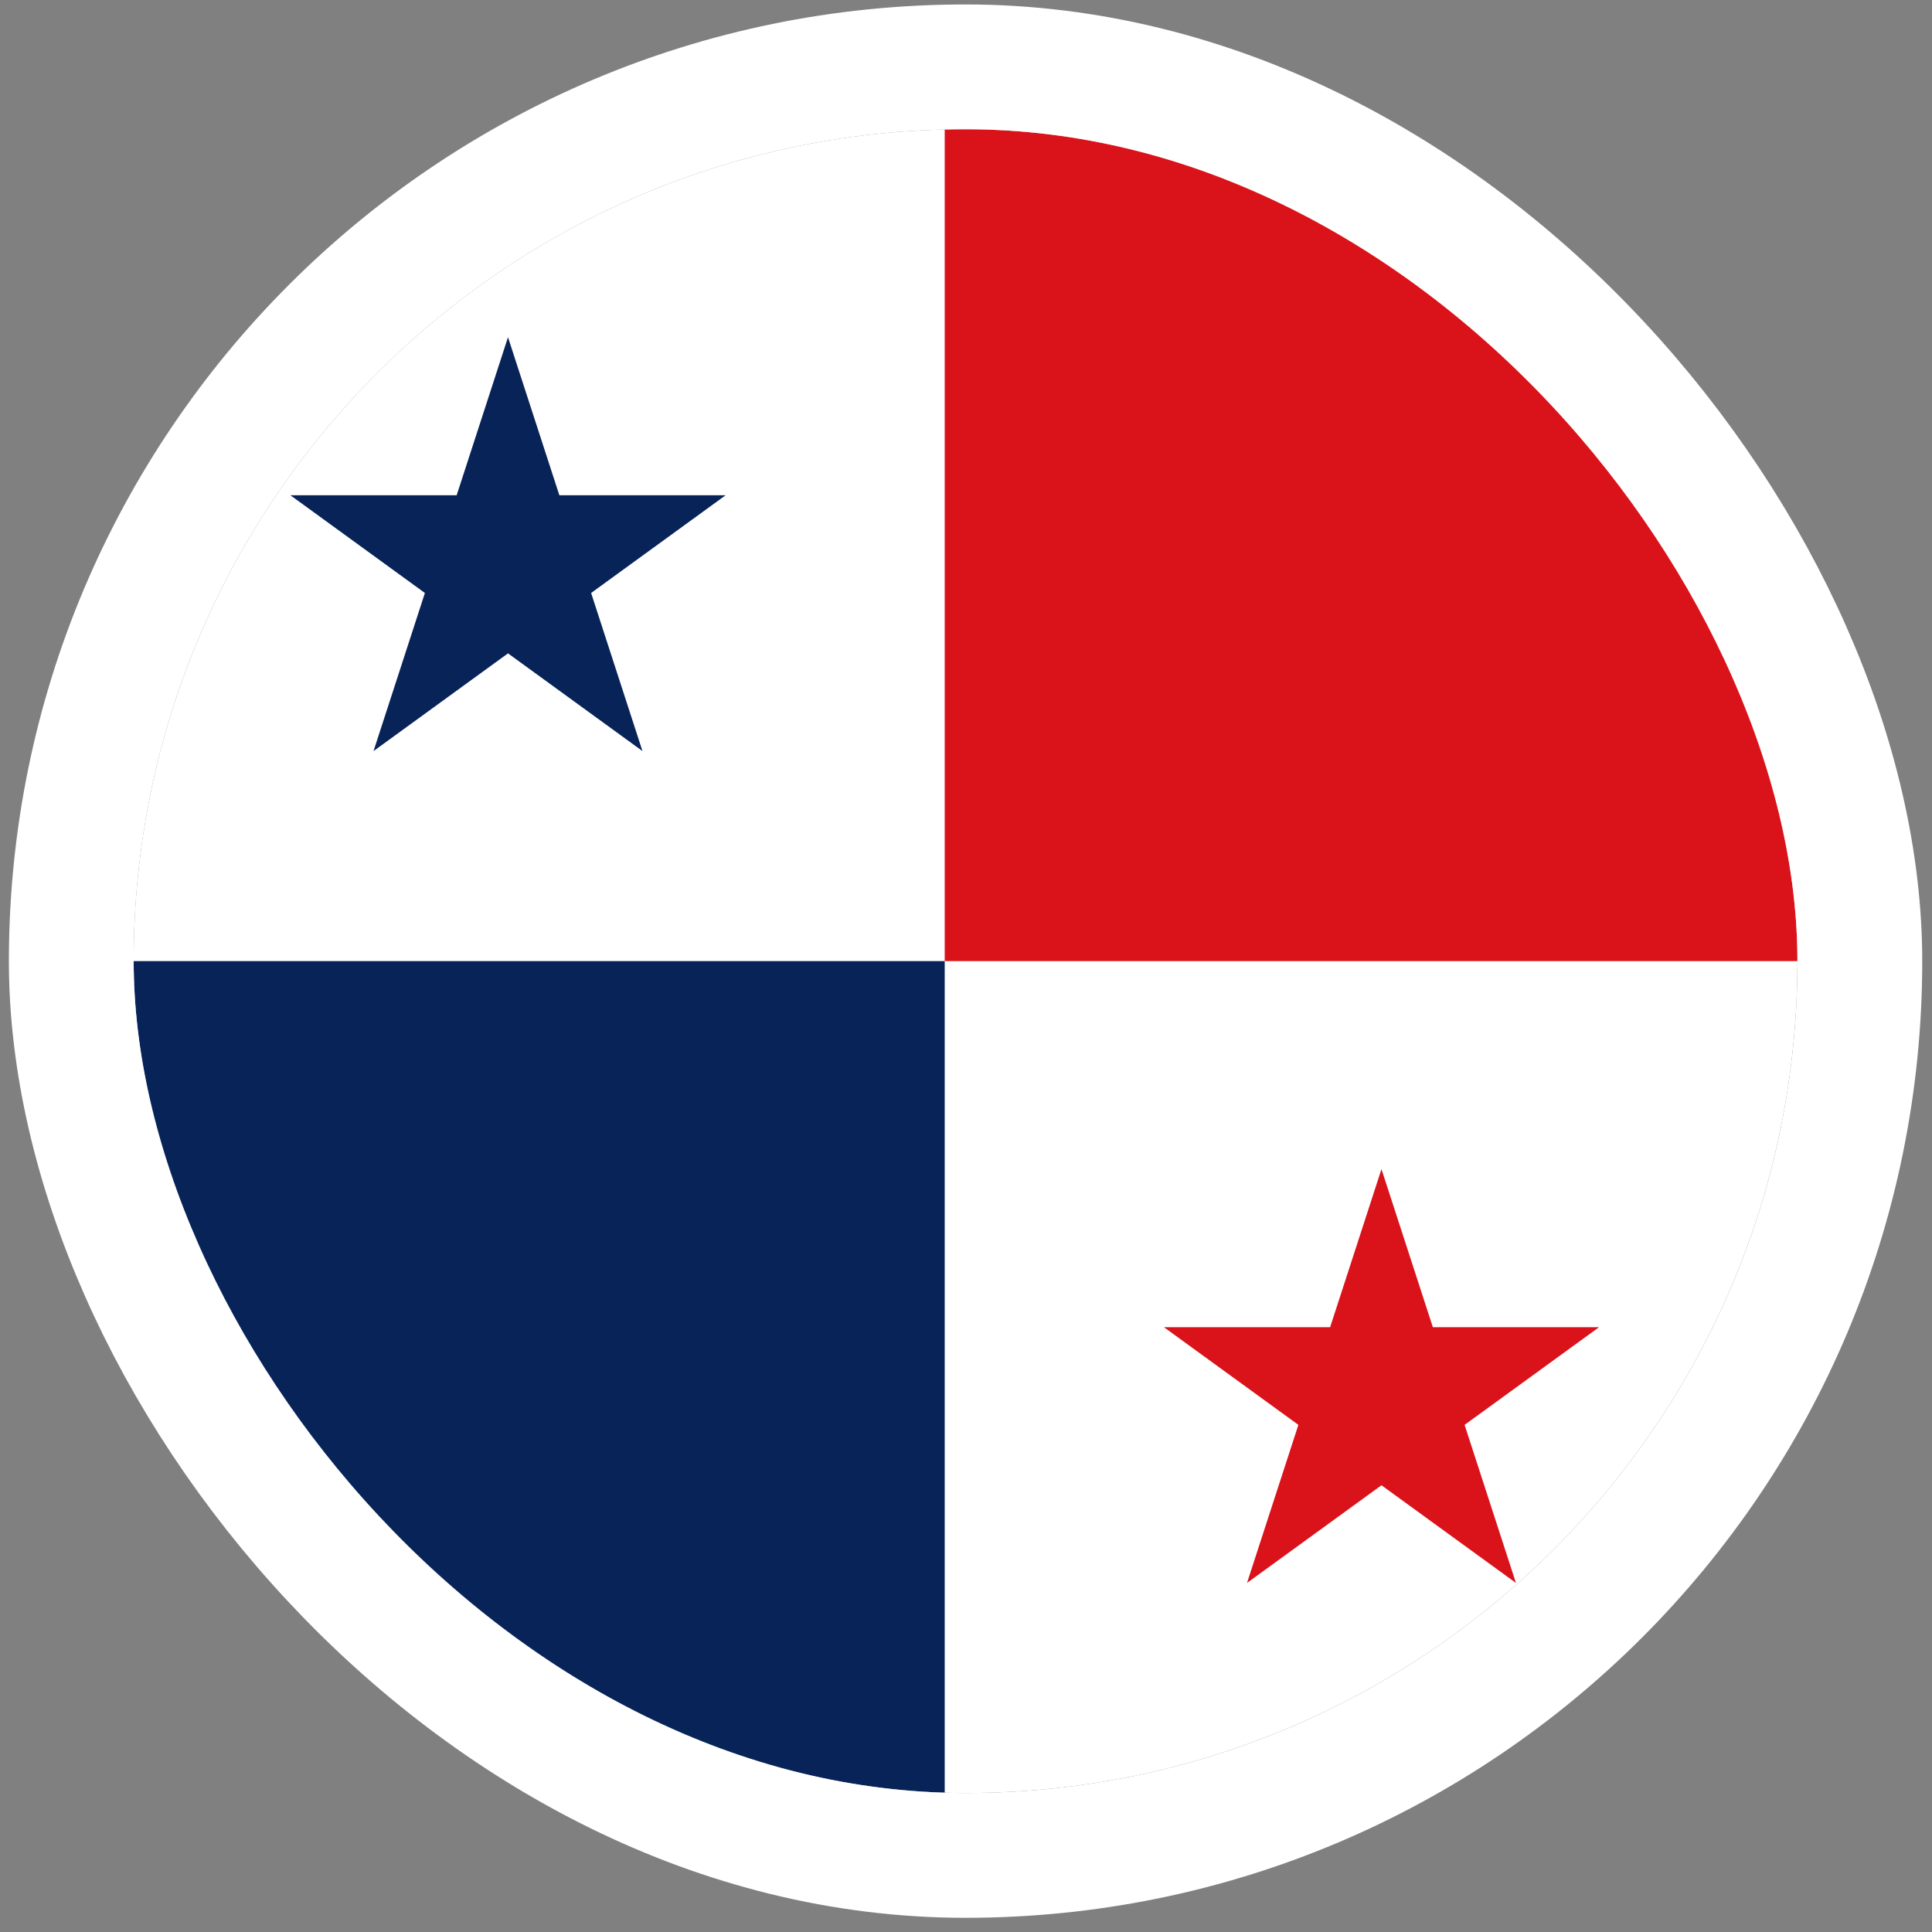
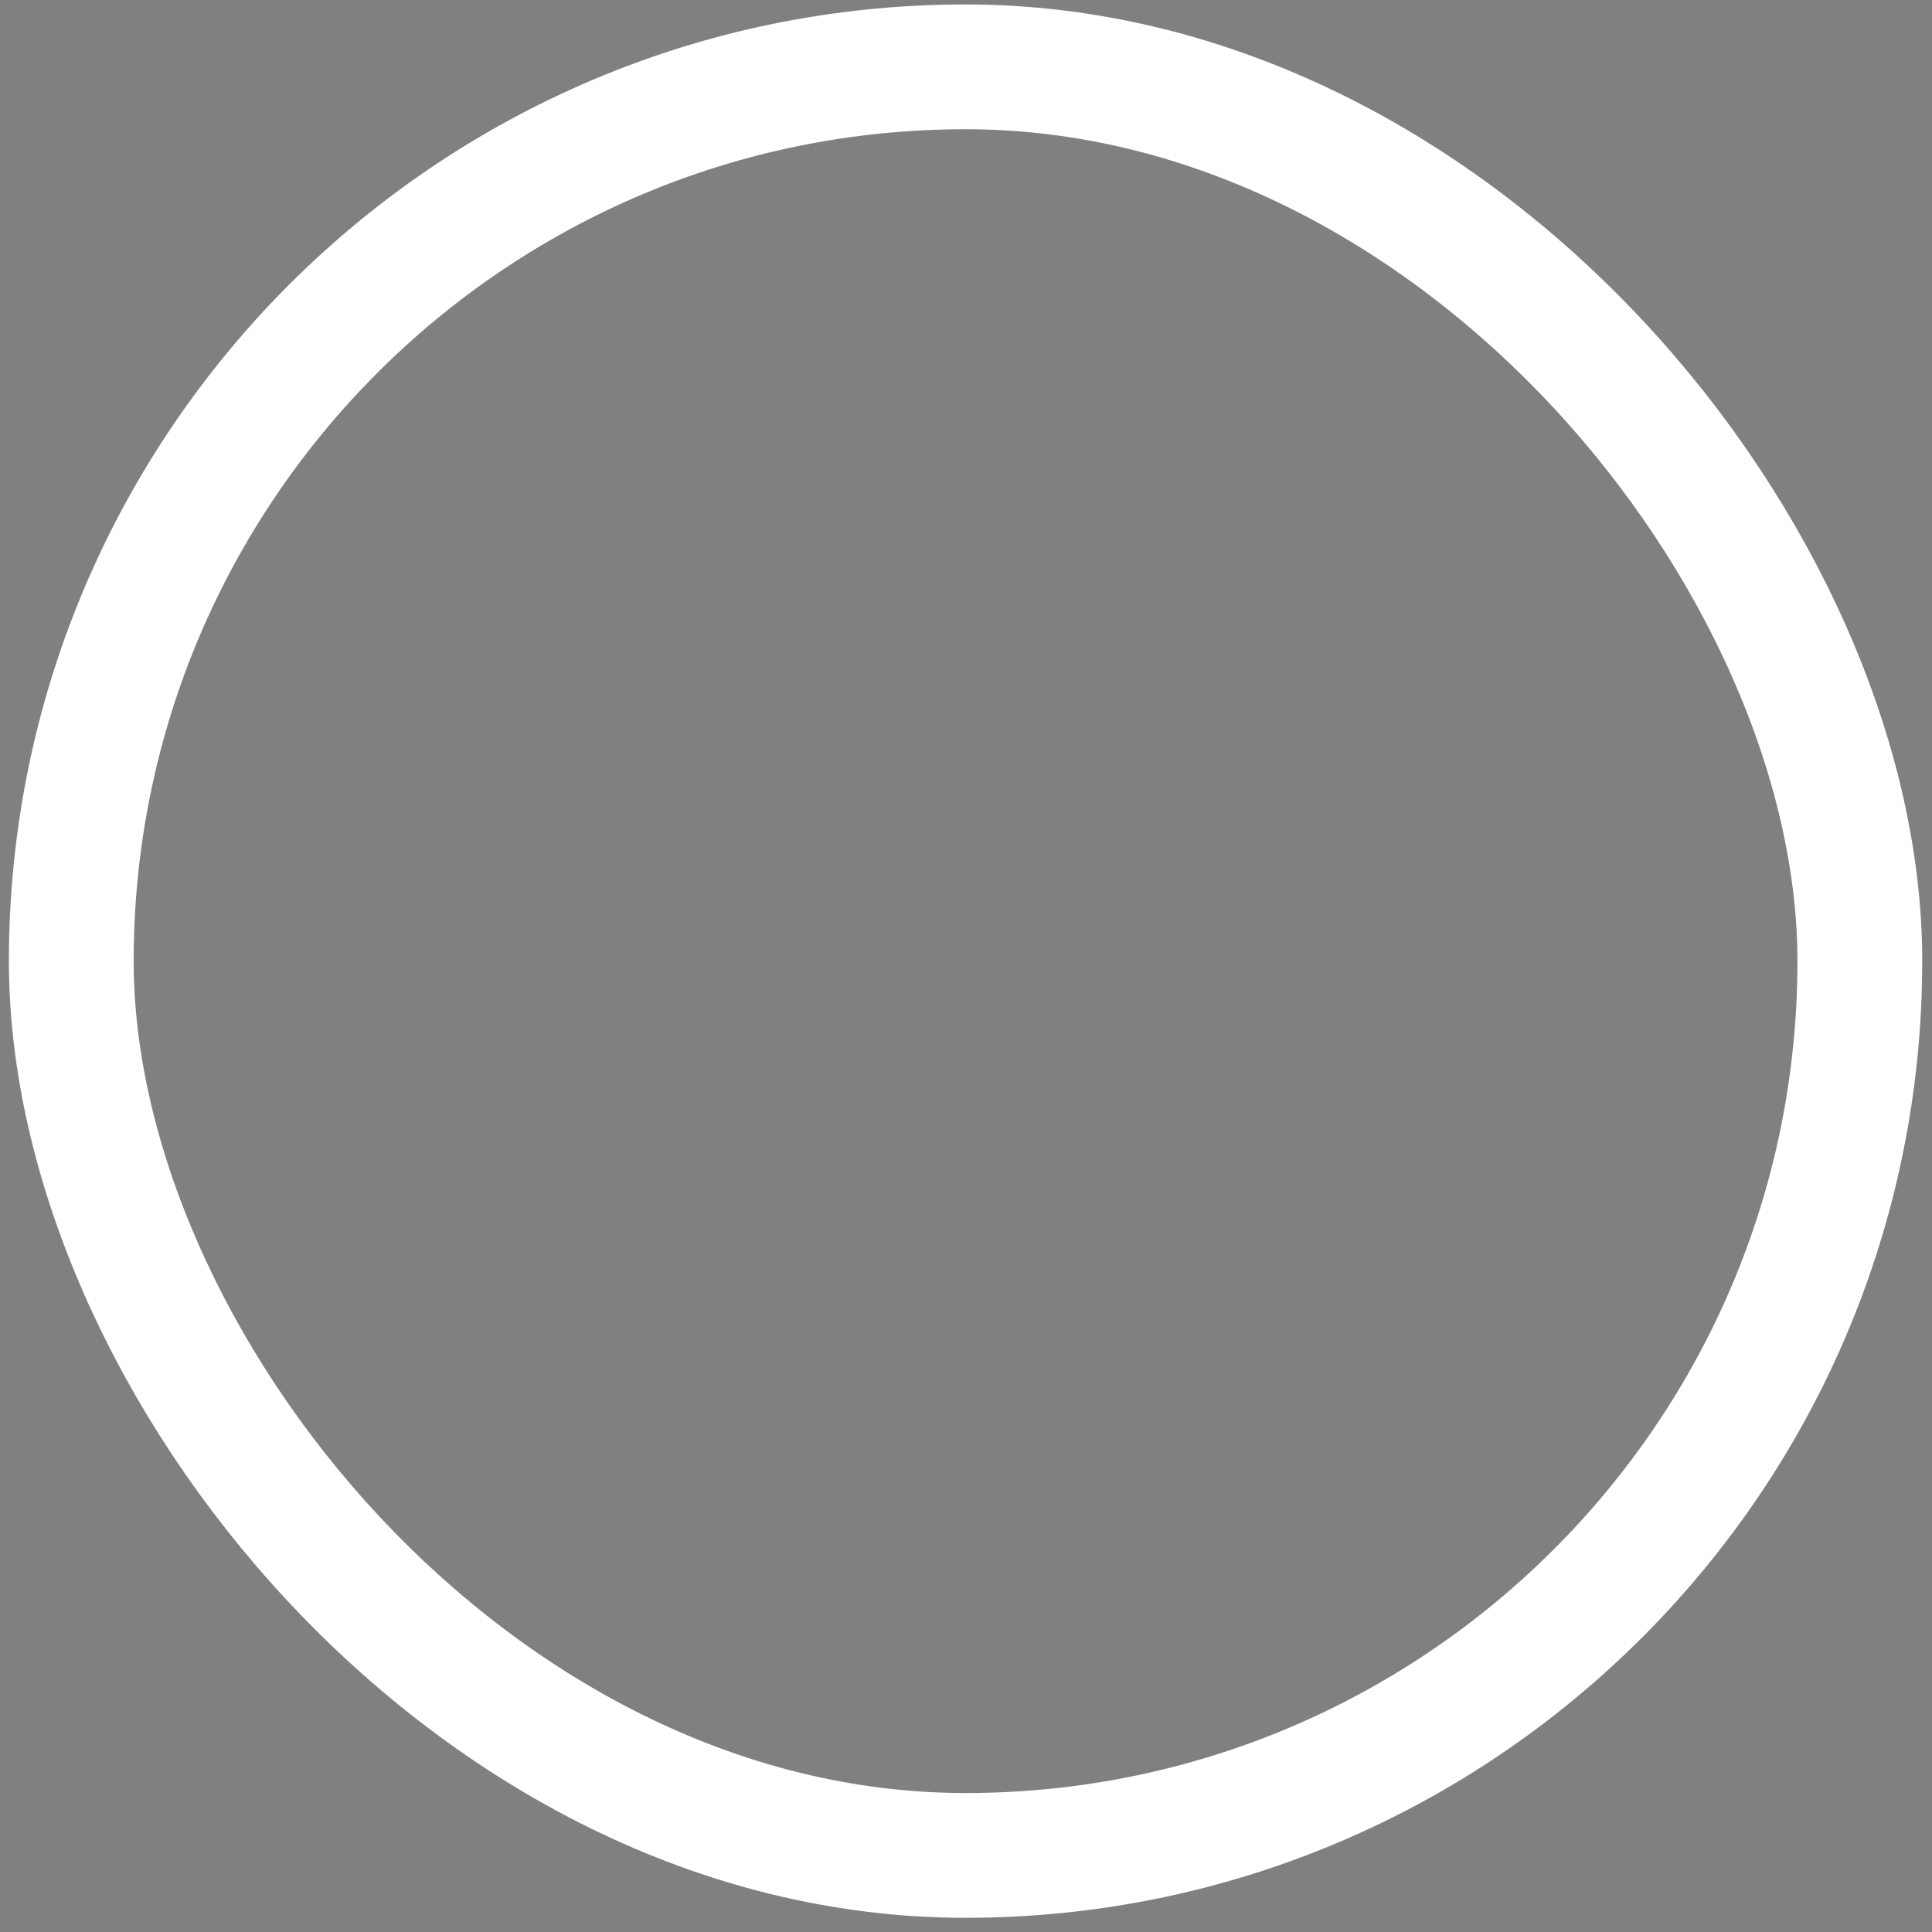
<svg xmlns="http://www.w3.org/2000/svg" width="100" height="100" viewBox="0 0 100 100" fill="none">
  <rect x="0" y="0" width="100" height="100" fill="#808080" stroke="none" />
  <g clip-path="url(#clip0_1563_35426)">
    <g clip-path="url(#clip1_1563_35426)">
      <rect width="146.399" height="86.117" transform="translate(-24.301 6.689)" fill="white" />
      <path d="M26.294 17.454L28.953 25.636H37.556L30.596 30.693L33.254 38.875L26.294 33.818L19.334 38.875L21.993 30.693L15.033 25.636H23.636L26.294 17.454Z" fill="#072357" />
      <rect width="73.199" height="43.058" transform="translate(48.898 6.689)" fill="#DA121A" />
      <rect width="73.199" height="43.058" transform="translate(-24.301 49.748)" fill="#072357" />
      <path d="M71.505 60.513L74.164 68.695H82.767L75.807 73.751L78.465 81.933L71.505 76.877L64.545 81.933L67.204 73.751L60.244 68.695H68.847L71.505 60.513Z" fill="#DA121A" />
    </g>
  </g>
  <rect x="3.689" y="3.46" width="92.576" height="92.576" rx="46.288" stroke="white" stroke-width="6.459" />
  <defs>
    <clipPath id="clip0_1563_35426">
-       <rect x="6.918" y="6.689" width="86.117" height="86.117" rx="43.058" fill="white" />
-     </clipPath>
+       </clipPath>
    <clipPath id="clip1_1563_35426">
      <rect width="146.399" height="86.117" fill="white" transform="translate(-24.301 6.689)" />
    </clipPath>
  </defs>
</svg>